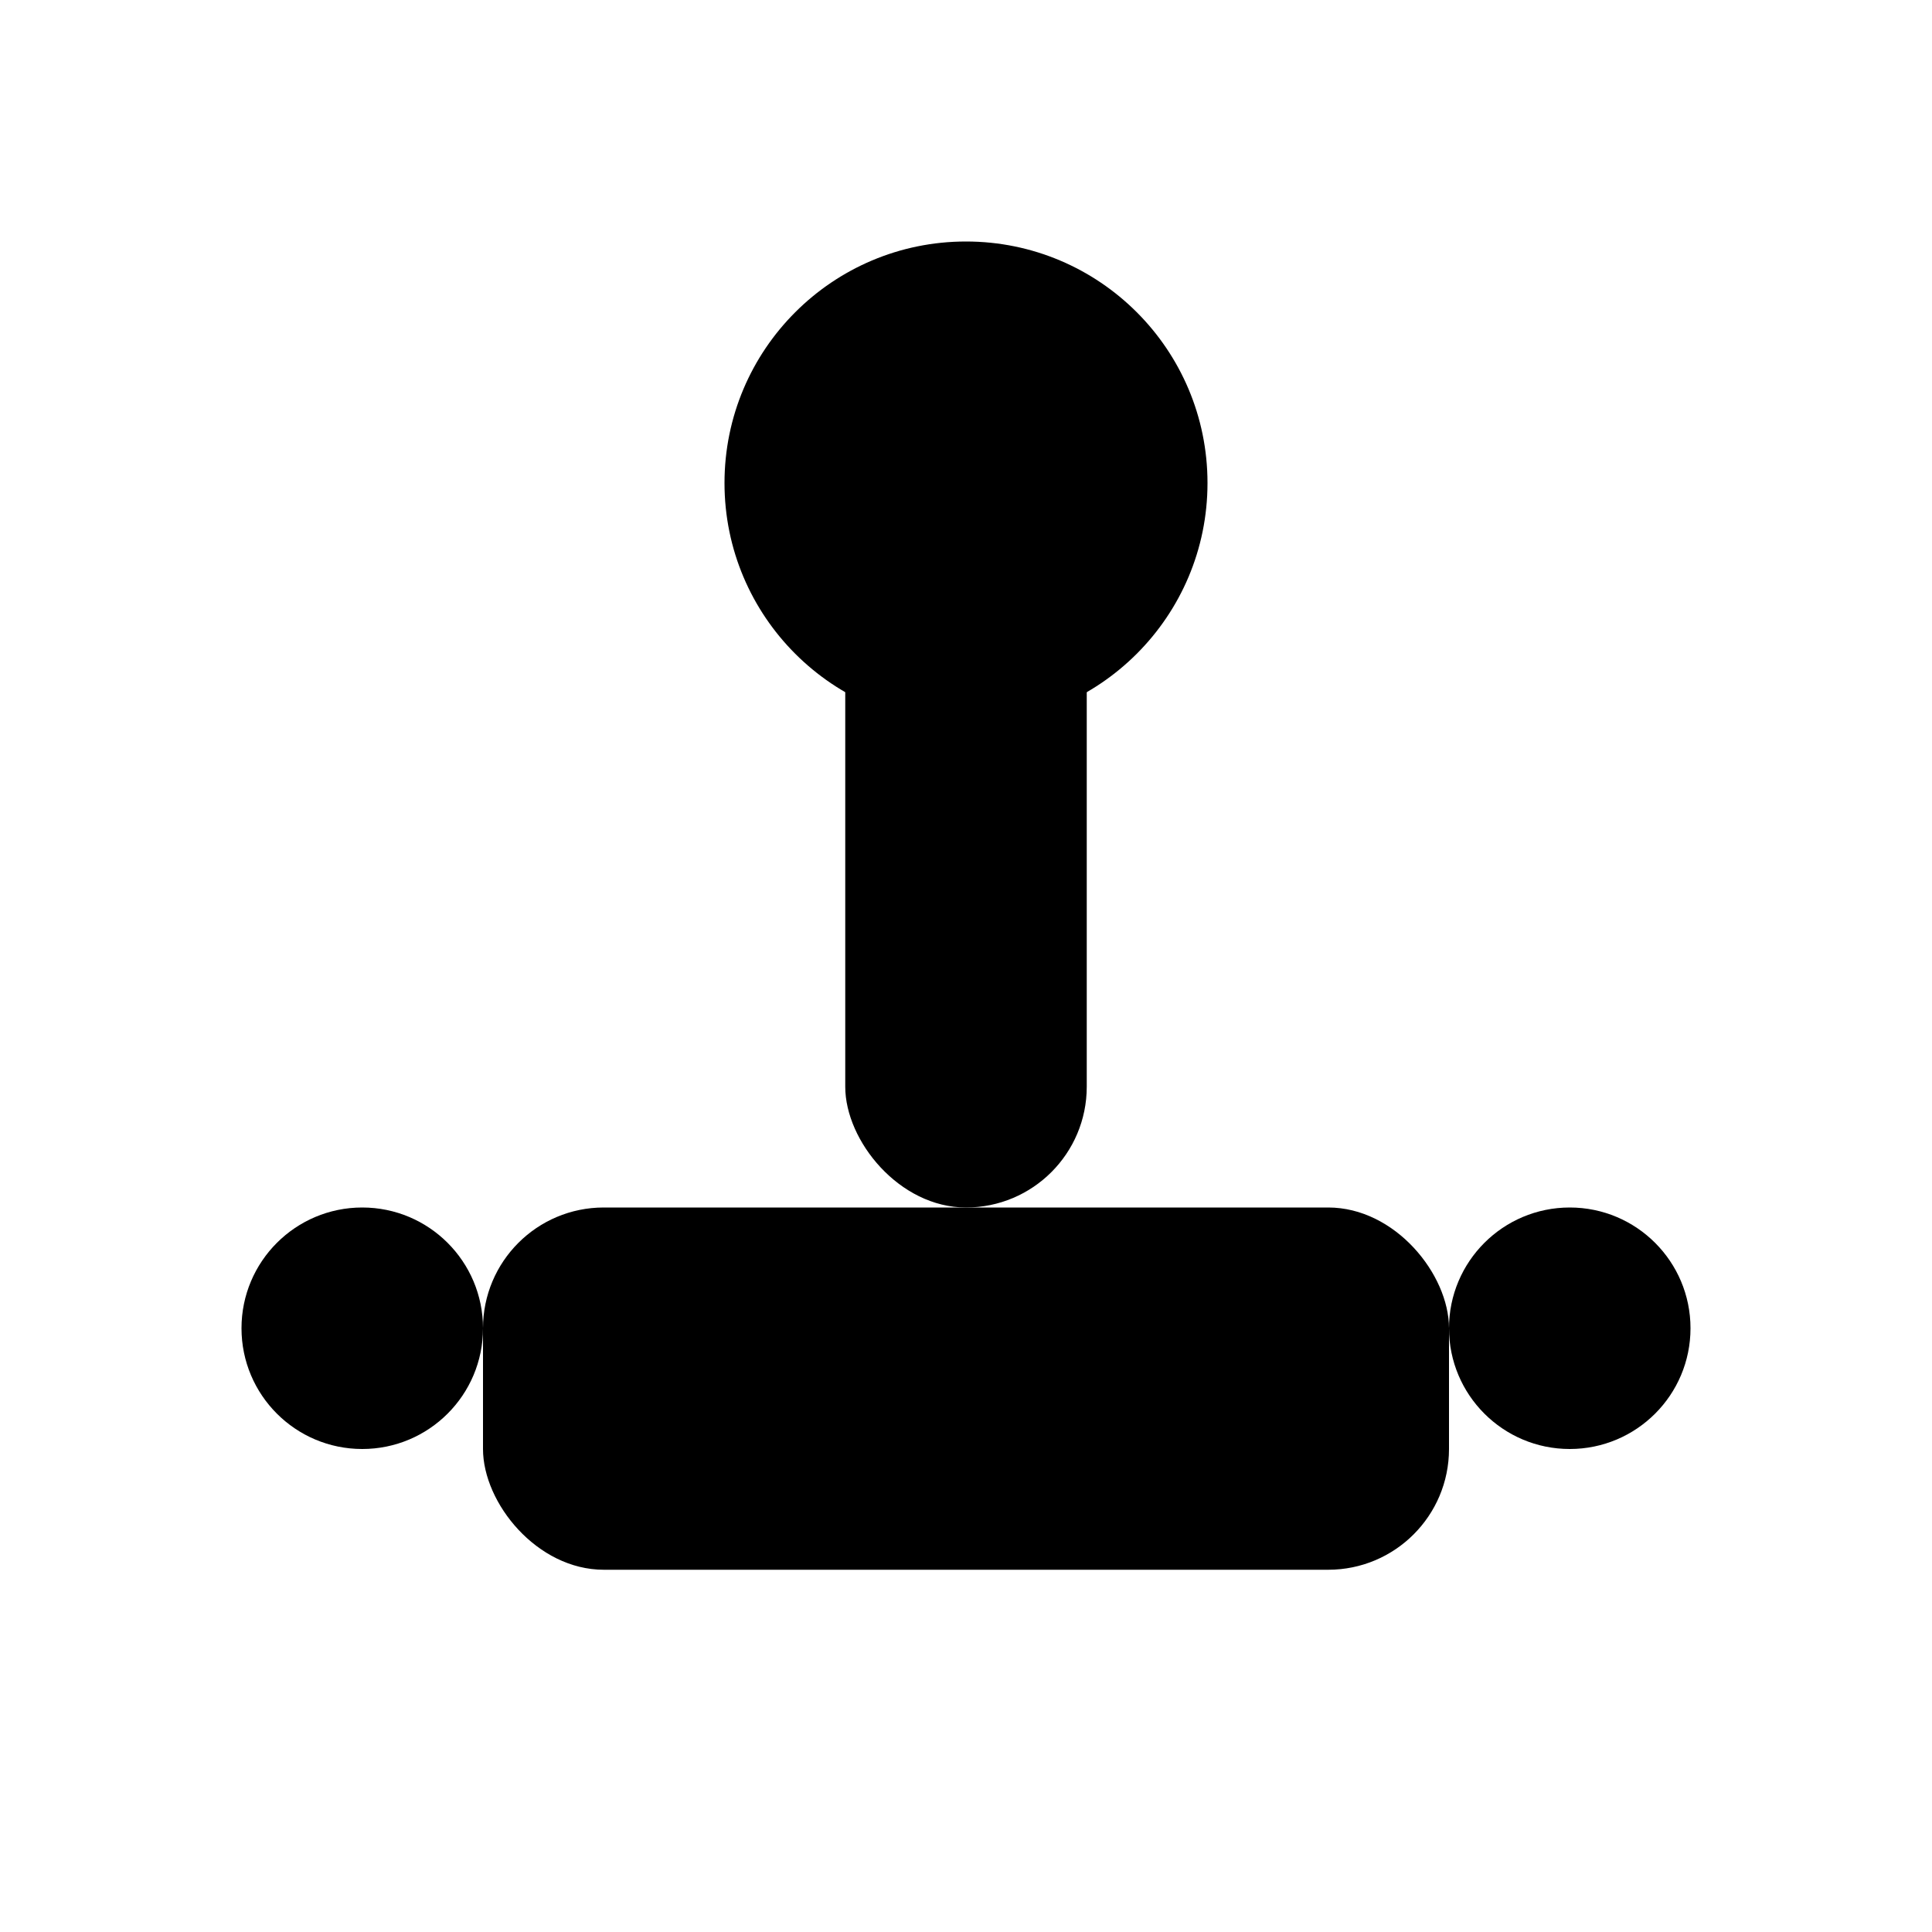
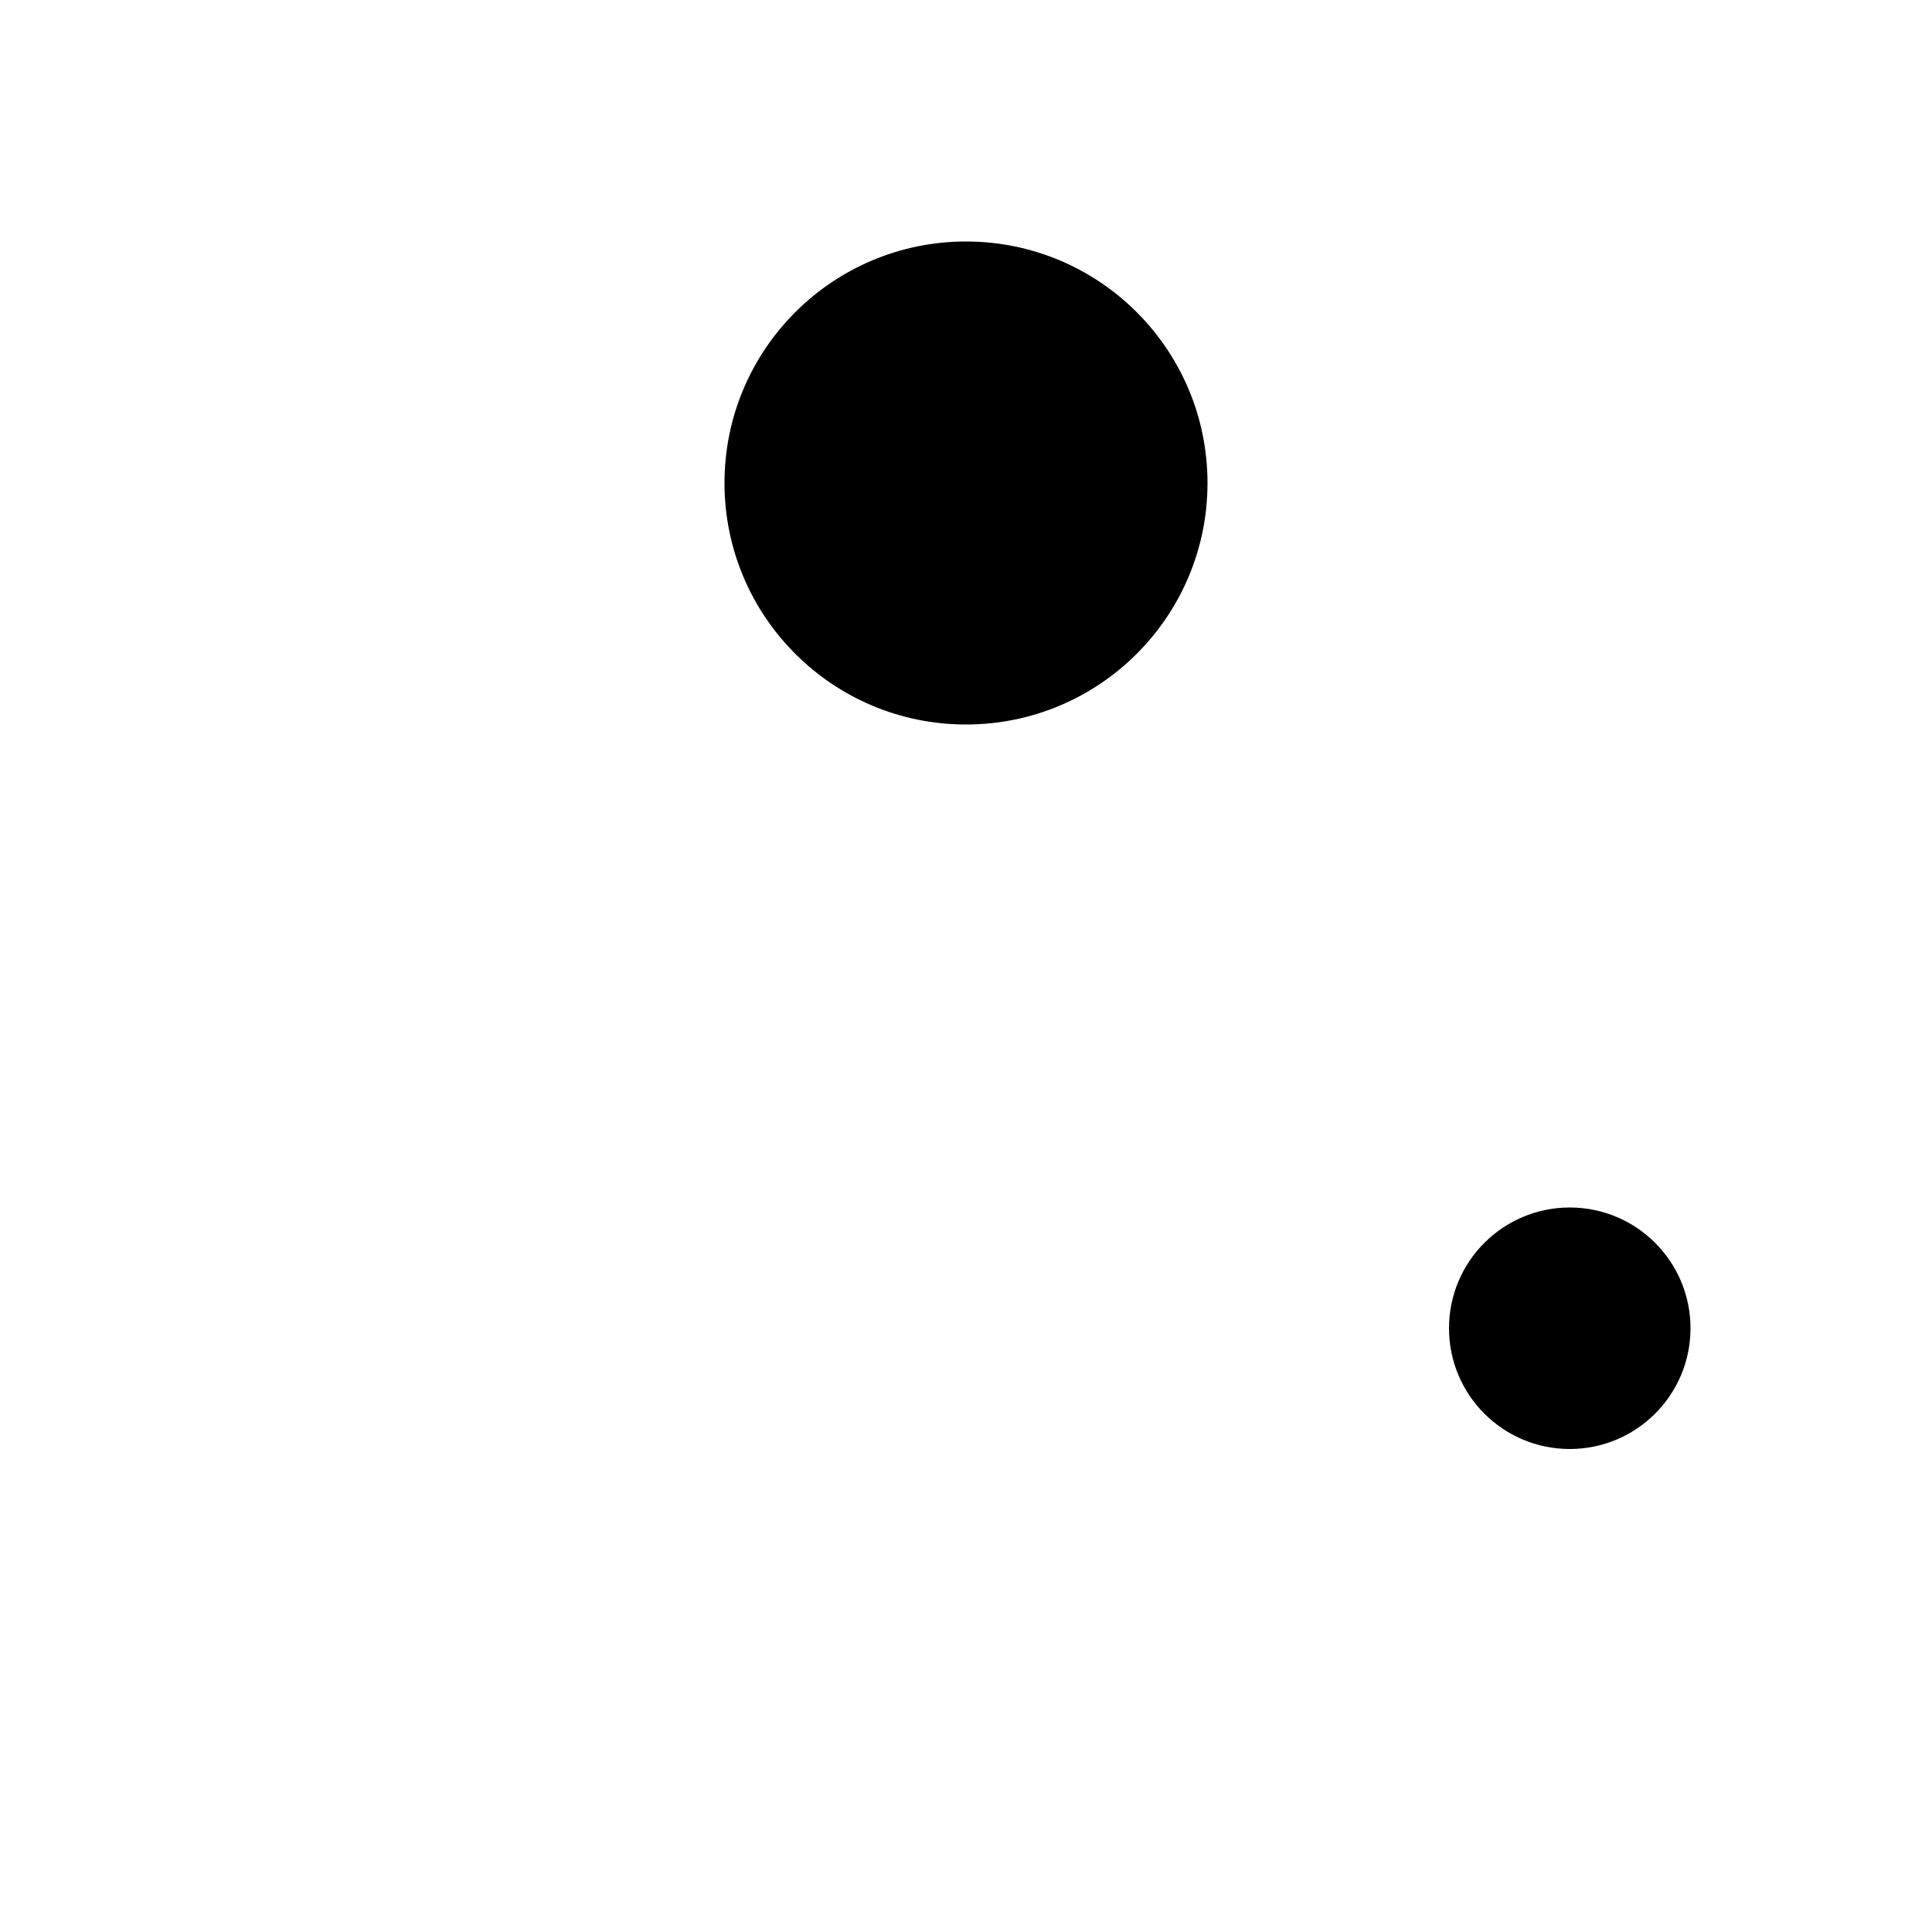
<svg xmlns="http://www.w3.org/2000/svg" width="32px" height="32px" viewBox="0 0 32 32" version="1.1">
  <g stroke="none" stroke-width="1" fill="none" fill-rule="evenodd">
    <g fill="#000000">
-       <rect x="8" y="20" width="16" height="6" rx="2" />
-       <rect x="14" y="8" width="4" height="12" rx="2" />
      <circle cx="16" cy="8" r="4" />
-       <circle cx="6" cy="22" r="2" />
      <circle cx="26" cy="22" r="2" />
    </g>
  </g>
</svg>